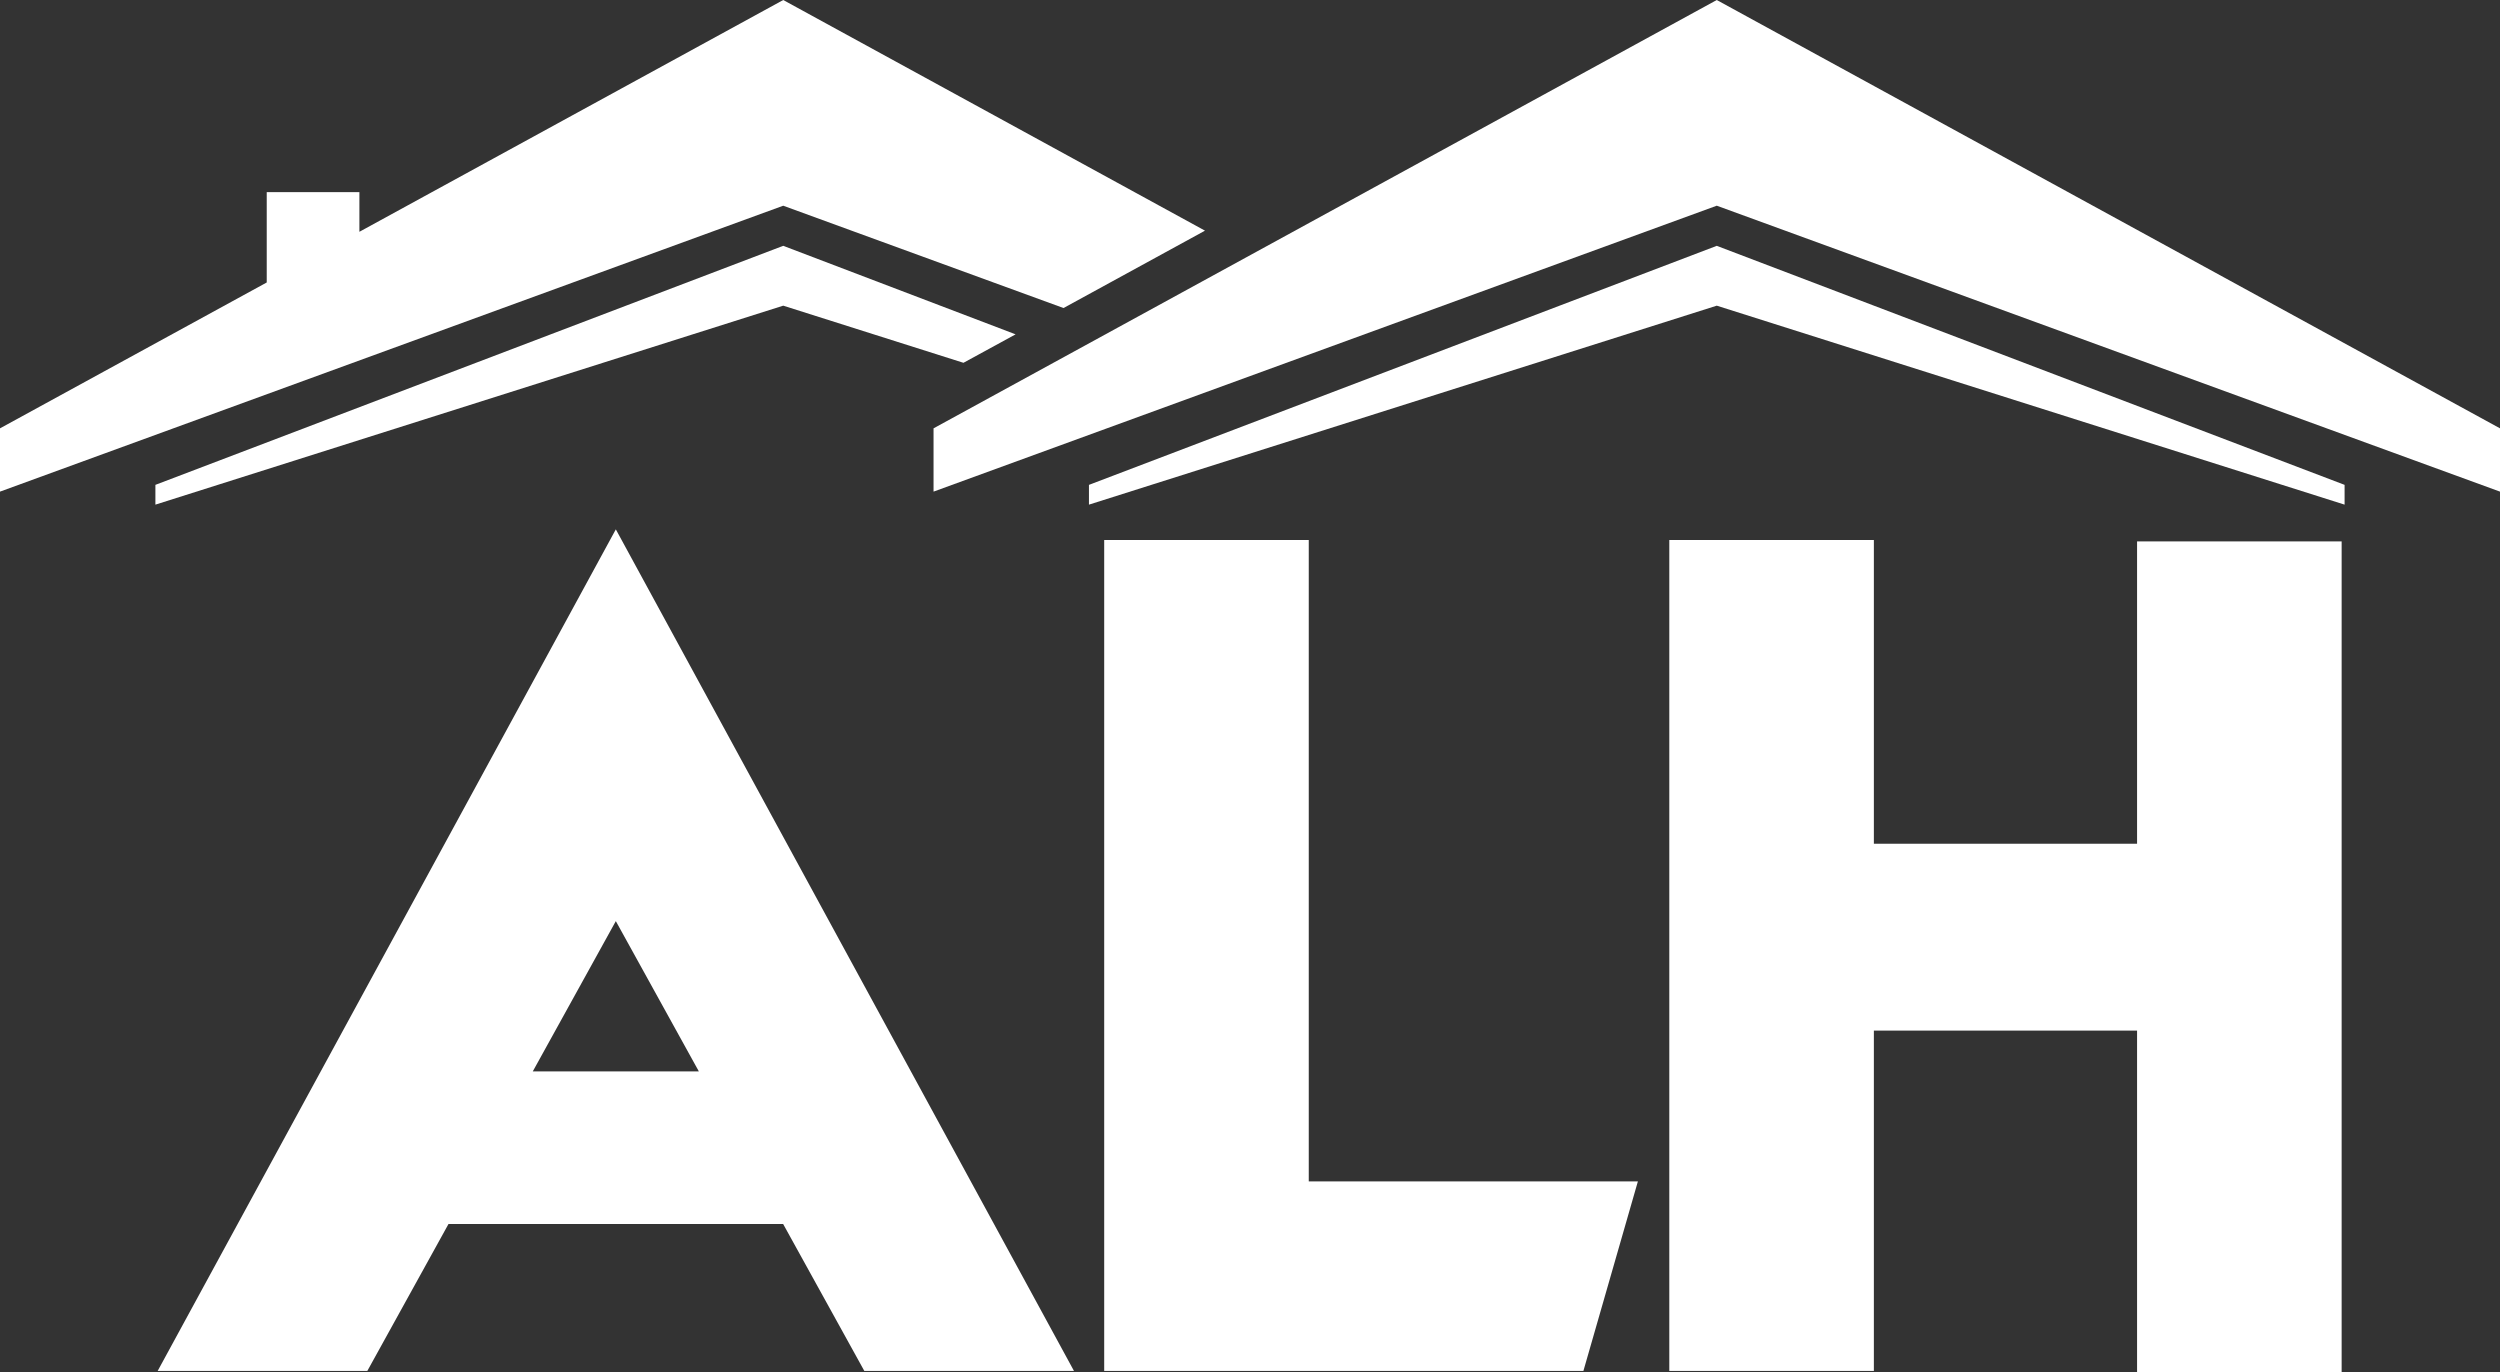
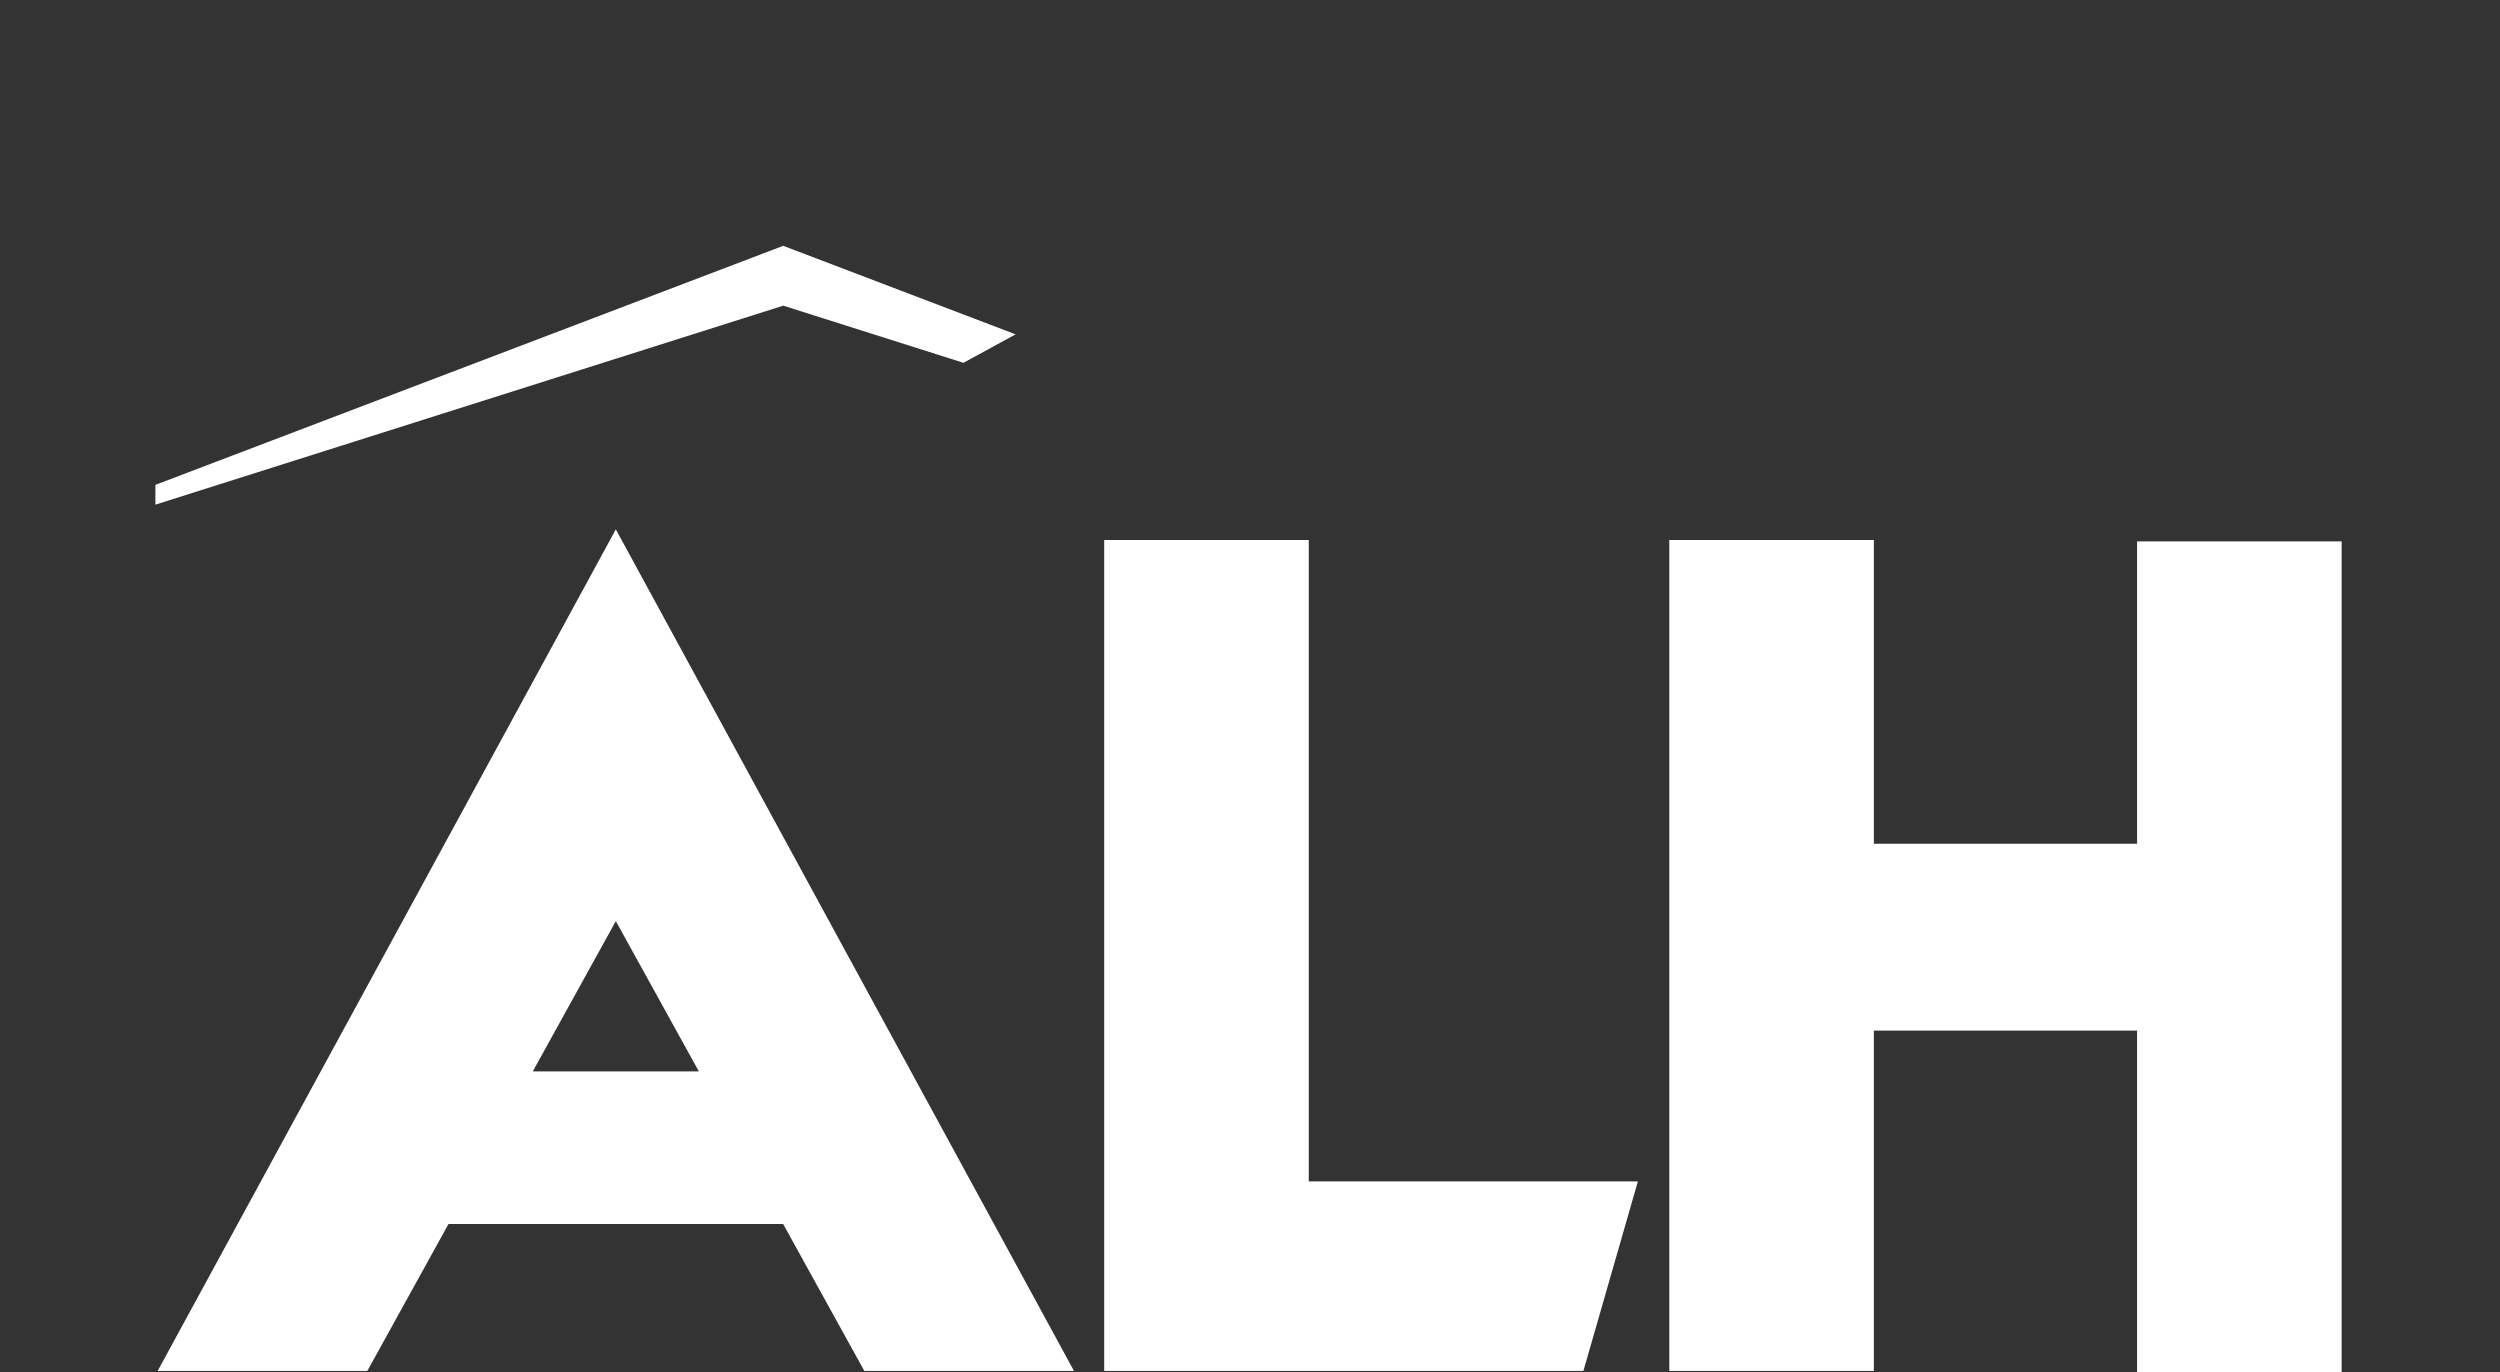
<svg xmlns="http://www.w3.org/2000/svg" width="182.178" height="100" viewBox="0 0 182.178 100">
  <rect x="0" y="0" width="182.178" height="100" fill="#333333" stroke="none" />
  <g id="Grupo_193" data-name="Grupo 193" transform="translate(0 0.001)">
-     <path id="Trazado_351" data-name="Trazado 351" d="M194.741,0,137.666,31.213v4.612l57.075-20.837,57.075,20.837V31.213Z" transform="translate(-69.638)" fill="#fff" />
-     <path id="Trazado_352" data-name="Trazado 352" d="M206.333,36.25l-45.75,17.419V55.11l45.75-14.5,45.75,14.5V53.668Z" transform="translate(-81.23 -18.337)" fill="#fff" />
-     <path id="Trazado_353" data-name="Trazado 353" d="M57.075,0,26.19,16.89V14H19.437v6.583L0,31.213v4.612L57.075,14.989,77.5,22.446l10.309-5.638Z" transform="translate(0)" fill="#fff" />
    <path id="Trazado_354" data-name="Trazado 354" d="M85.6,42.7,68.667,36.249,22.916,53.668V55.11l45.751-14.5L81.8,44.774Z" transform="translate(-11.592 -18.337)" fill="#fff" />
    <path id="Trazado_355" data-name="Trazado 355" d="M56.637,106.609l6.049,10.95h-12.1ZM23.25,139.388H38.528l5.915-10.707H68.83l5.915,10.707H90.023L56.637,78.061Z" transform="translate(-11.761 -39.487)" fill="#fff" />
    <path id="Trazado_356" data-name="Trazado 356" d="M162.833,79.634v60.55h34.92l3.97-13.81H177.74V79.634Z" transform="translate(-82.369 -40.283)" fill="#fff" />
    <path id="Trazado_357" data-name="Trazado 357" d="M246.166,79.634v60.55h14.907v-24.8h19.18v24.9H295.16V79.732H280.253v22.036h-19.18V79.634Z" transform="translate(-124.522 -40.283)" fill="#fff" />
  </g>
</svg>